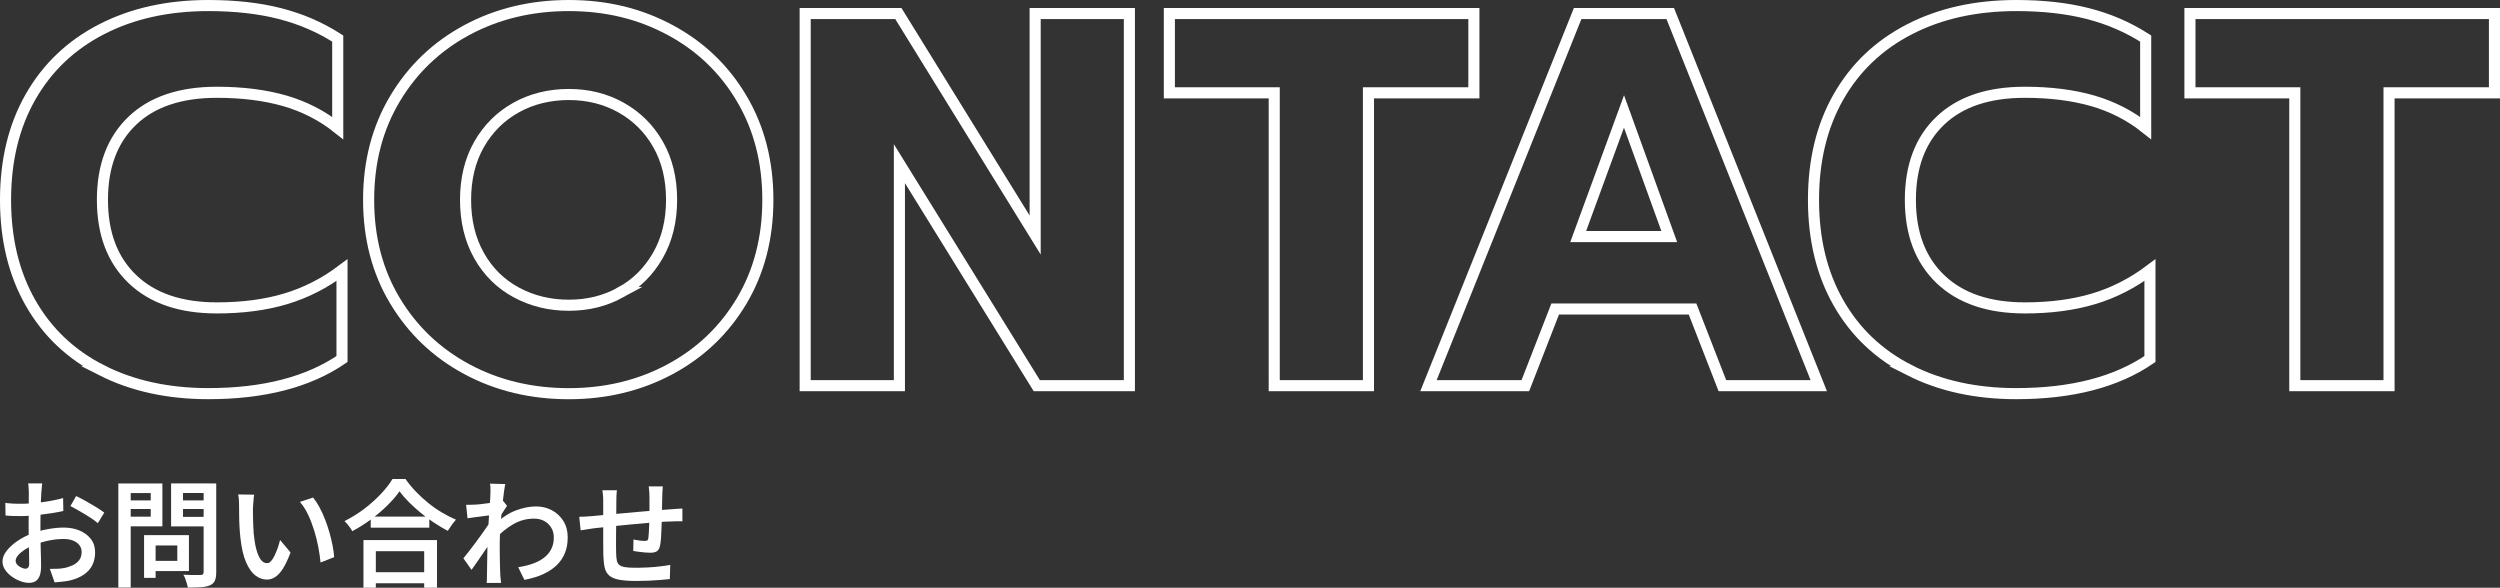
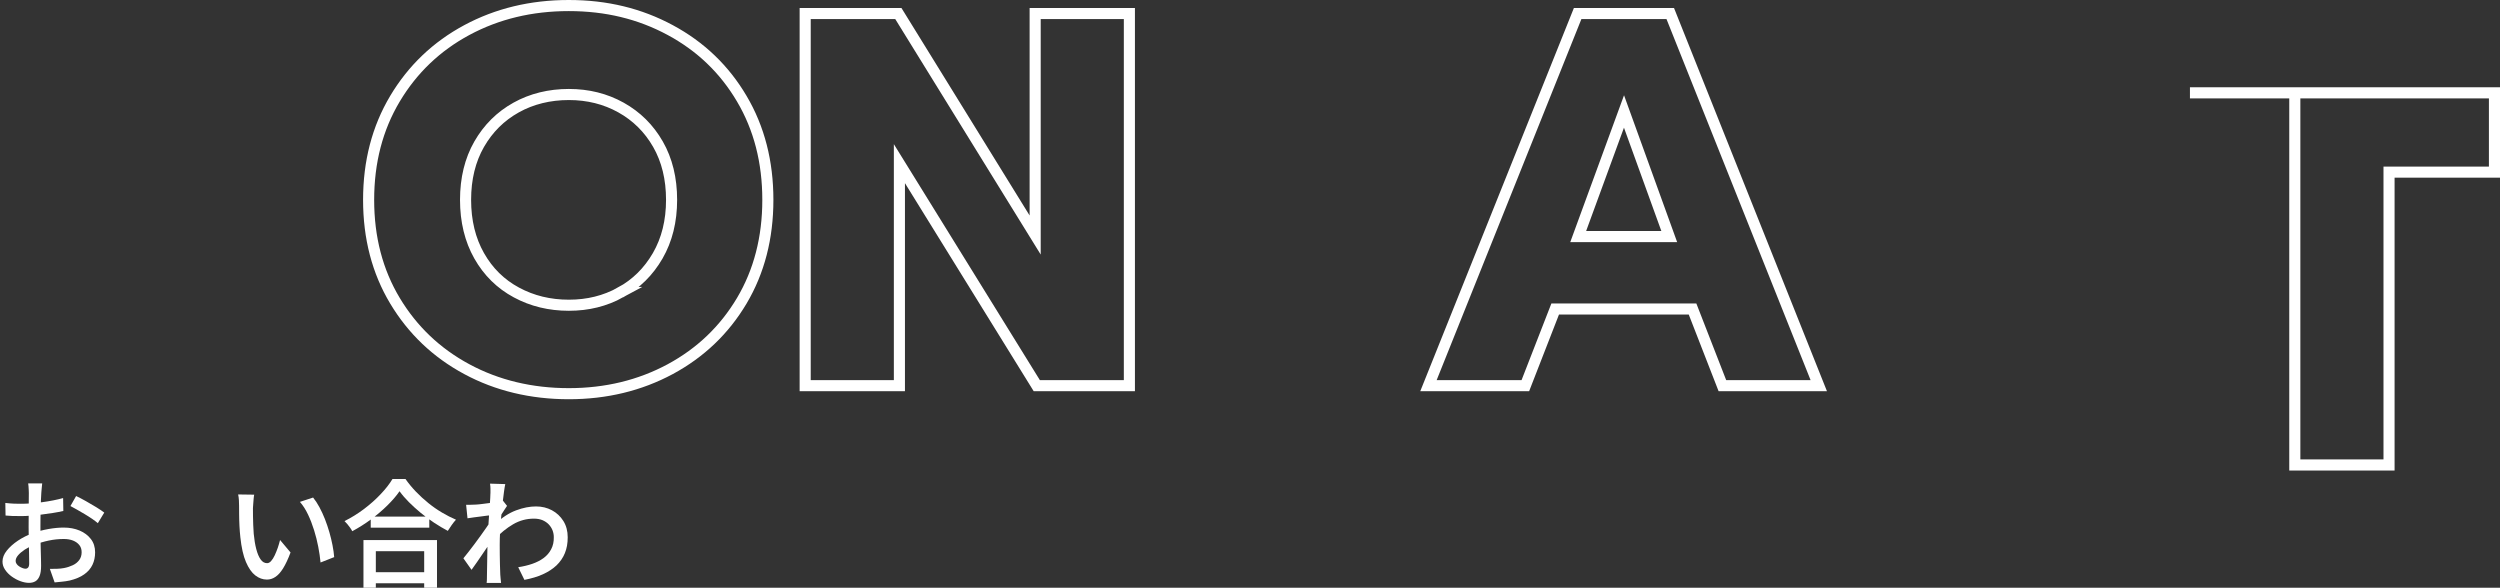
<svg xmlns="http://www.w3.org/2000/svg" id="_レイヤー_1" data-name="レイヤー 1" width="450.8" height="105.98" viewBox="0 0 450.8 105.98">
  <rect x="0" y="0" width="450.8" height="105.98" fill="#333333" stroke="none" />
  <defs>
    <style>
      .cls-1 {
        fill: none;
        stroke: #fff;
        stroke-miterlimit: 10;
        stroke-width: 2px;
      }

      .cls-2 {
        fill: #fff;
        stroke-width: 0px;
      }
    </style>
  </defs>
  <g>
-     <path class="cls-1" d="M18.33,66.76c-5.54-2.81-9.81-6.86-12.82-12.14-3.01-5.28-4.51-11.47-4.51-18.58s1.5-13.3,4.51-18.58c3.01-5.28,7.28-9.34,12.82-12.19,5.54-2.85,11.95-4.27,19.25-4.27,4.8,0,9.09.48,12.86,1.44,3.78.96,7.26,2.46,10.46,4.51v16.13c-2.82-2.24-6-3.87-9.55-4.9-3.55-1.02-7.63-1.54-12.24-1.54-6.59,0-11.68,1.71-15.26,5.14-3.58,3.42-5.38,8.18-5.38,14.26s1.81,10.85,5.42,14.3c3.62,3.46,8.69,5.18,15.22,5.18,4.61,0,8.74-.54,12.38-1.63,3.65-1.09,7.04-2.82,10.18-5.18v16.03c-6.08,4.16-14.11,6.24-24.1,6.24-7.3,0-13.71-1.41-19.25-4.22Z" />
    <path class="cls-1" d="M84.18,66.57c-5.47-2.94-9.79-7.06-12.96-12.34-3.17-5.28-4.75-11.34-4.75-18.19s1.58-12.93,4.75-18.24c3.17-5.31,7.49-9.44,12.96-12.38,5.47-2.94,11.6-4.42,18.38-4.42s12.82,1.47,18.29,4.42c5.47,2.94,9.78,7.07,12.91,12.38,3.14,5.31,4.7,11.39,4.7,18.24s-1.57,12.91-4.7,18.19c-3.14,5.28-7.44,9.39-12.91,12.34-5.47,2.94-11.57,4.42-18.29,4.42s-12.91-1.47-18.38-4.42ZM111.88,52.74c2.82-1.54,5.05-3.74,6.72-6.62,1.66-2.88,2.5-6.24,2.5-10.08s-.82-7.18-2.45-10.03c-1.63-2.85-3.86-5.05-6.67-6.62-2.82-1.57-5.95-2.35-9.41-2.35s-6.69.78-9.5,2.35c-2.82,1.57-5.04,3.78-6.67,6.62-1.63,2.85-2.45,6.19-2.45,10.03s.82,7.2,2.45,10.08c1.63,2.88,3.87,5.09,6.72,6.62,2.85,1.54,6,2.3,9.46,2.3s6.5-.77,9.31-2.3Z" />
    <path class="cls-1" d="M145.19,2.44h16.8l24.67,39.94V2.44h16.99v67.1h-16.7l-24.77-40.03v40.03h-16.99V2.44Z" />
-     <path class="cls-1" d="M229.77,16.74h-18.91V2.44h54.91v14.3h-19.01v52.8h-16.99V16.74Z" />
    <path class="cls-1" d="M284.48,2.44h16.7l26.78,67.1h-17.38l-5.38-13.82h-24.77l-5.38,13.82h-17.47L284.48,2.44ZM301,42.66l-8.16-22.56-8.26,22.56h16.42Z" />
-     <path class="cls-1" d="M344.34,66.76c-5.54-2.81-9.81-6.86-12.82-12.14-3.01-5.28-4.51-11.47-4.51-18.58s1.5-13.3,4.51-18.58c3.01-5.28,7.28-9.34,12.82-12.19,5.54-2.85,11.95-4.27,19.25-4.27,4.8,0,9.09.48,12.86,1.44,3.78.96,7.26,2.46,10.46,4.51v16.13c-2.82-2.24-6-3.87-9.55-4.9-3.55-1.02-7.63-1.54-12.24-1.54-6.59,0-11.68,1.71-15.26,5.14-3.58,3.42-5.38,8.18-5.38,14.26s1.81,10.85,5.42,14.3c3.62,3.46,8.69,5.18,15.22,5.18,4.61,0,8.74-.54,12.38-1.63,3.65-1.09,7.04-2.82,10.18-5.18v16.03c-6.08,4.16-14.11,6.24-24.1,6.24-7.3,0-13.71-1.41-19.25-4.22Z" />
-     <path class="cls-1" d="M413.8,16.74h-18.91V2.44h54.91v14.3h-19.01v52.8h-16.99V16.74Z" />
+     <path class="cls-1" d="M413.8,16.74h-18.91h54.91v14.3h-19.01v52.8h-16.99V16.74Z" />
  </g>
  <g>
    <path class="cls-2" d="M7.61,87.16c-.01.11-.03.27-.05.48s-.04.42-.06.64c-.02.22-.04.41-.05.58-.03.39-.05.83-.07,1.32-.02.49-.04,1.01-.05,1.55s-.02,1.09-.03,1.64c0,.55-.01,1.08-.01,1.6,0,.56,0,1.18.01,1.86,0,.68.02,1.35.04,2.03.02.67.04,1.29.05,1.84.01.55.02.99.02,1.31,0,.8-.09,1.42-.28,1.87s-.44.76-.77.95c-.32.18-.7.27-1.13.27-.48,0-.99-.1-1.54-.3s-1.07-.48-1.56-.83-.89-.76-1.21-1.23-.47-.96-.47-1.48c0-.67.26-1.33.77-1.97.51-.64,1.18-1.24,2.01-1.8.83-.55,1.71-1,2.65-1.33.95-.35,1.92-.61,2.92-.78.99-.17,1.89-.25,2.69-.25,1.06,0,2.02.18,2.87.54.85.36,1.52.87,2.03,1.53s.76,1.47.76,2.4c0,.83-.16,1.58-.48,2.25-.32.67-.82,1.25-1.49,1.72-.67.48-1.55.85-2.62,1.11-.48.1-.94.17-1.41.21s-.9.08-1.3.13l-.86-2.44c.45,0,.89,0,1.32-.02.43-.01.84-.06,1.22-.13.59-.11,1.12-.29,1.61-.52s.87-.55,1.15-.93.43-.85.43-1.4-.14-.95-.42-1.3c-.28-.35-.66-.62-1.14-.81-.48-.19-1.04-.28-1.67-.28-.9,0-1.79.09-2.69.28-.9.19-1.77.45-2.62.77-.63.24-1.2.53-1.71.86-.51.34-.91.68-1.21,1.03s-.44.69-.44,1.03c0,.18.06.36.18.53.12.17.27.32.46.44s.39.23.59.3c.2.08.38.12.54.12.2,0,.36-.07.48-.21s.19-.38.19-.74c0-.38,0-.92-.02-1.64-.01-.71-.03-1.5-.05-2.36-.02-.86-.03-1.71-.03-2.53,0-.6,0-1.21.01-1.84,0-.62.01-1.22.01-1.8s0-1.08.01-1.52c0-.44.01-.77.01-1,0-.15,0-.34-.02-.57-.01-.22-.03-.45-.04-.67-.01-.22-.03-.39-.06-.5h2.6ZM.95,90.69c.6.07,1.13.11,1.57.13.45.01.87.02,1.26.02.53,0,1.13-.02,1.79-.07.66-.05,1.33-.12,2.01-.21.68-.09,1.35-.2,2.01-.33s1.25-.27,1.79-.42l.04,2.33c-.57.13-1.2.25-1.89.36s-1.38.21-2.07.29-1.35.15-1.97.2c-.62.05-1.17.07-1.63.07-.67,0-1.23,0-1.66-.02s-.83-.04-1.2-.08l-.04-2.27ZM13.74,89.45c.53.25,1.12.56,1.76.92s1.26.73,1.86,1.09c.59.36,1.07.69,1.44.97l-1.16,1.91c-.25-.22-.59-.48-1.01-.77-.42-.29-.87-.57-1.35-.86s-.95-.56-1.41-.82-.84-.47-1.17-.64l1.03-1.81Z" />
-     <path class="cls-2" d="M21.34,87.18h2.23v18.77h-2.23v-18.77ZM22.44,90.23h5.44v1.55h-5.44v-1.55ZM22.62,87.18h6.66v7.73h-6.66v-1.74h4.56v-4.26h-4.56v-1.72ZM25.98,96.49h2.08v7.71h-2.08v-7.71ZM26.95,96.49h7.12v6.49h-7.12v-1.85h5.02v-2.77h-5.02v-1.87ZM37.91,87.18v1.72h-4.91v4.3h4.91v1.72h-7.06v-7.75h7.06ZM32.18,90.23h5.48v1.55h-5.48v-1.55ZM36.72,87.18h2.27v16c0,.66-.08,1.17-.24,1.52-.16.36-.44.63-.85.83-.42.18-.96.3-1.62.35-.66.05-1.46.07-2.42.07-.03-.22-.08-.47-.17-.75-.08-.27-.18-.55-.28-.84-.1-.29-.22-.53-.35-.72.43.03.86.04,1.28.04h1.83c.2,0,.34-.04.42-.13.08-.08.13-.22.13-.4v-15.98Z" />
    <path class="cls-2" d="M45.83,89.22c-.04.22-.08.49-.1.79-.03.3-.05.6-.07.89-.02.29-.04.54-.05.74,0,.45,0,.93.01,1.44,0,.51.02,1.03.04,1.56.02.53.05,1.06.09,1.6.1,1.05.25,1.97.46,2.77s.47,1.42.79,1.87.7.67,1.17.67c.25,0,.49-.13.72-.39.23-.26.45-.6.65-1.03.2-.43.38-.88.55-1.36.16-.48.3-.95.41-1.4l1.89,2.25c-.45,1.2-.9,2.16-1.35,2.88s-.92,1.23-1.4,1.54c-.48.32-.98.47-1.51.47-.74,0-1.44-.25-2.09-.75-.65-.5-1.21-1.3-1.69-2.42-.48-1.11-.81-2.6-1.01-4.46-.07-.63-.12-1.3-.16-2.02-.03-.71-.06-1.39-.06-2.04,0-.64-.01-1.18-.01-1.6,0-.28-.01-.62-.03-1.01-.02-.39-.07-.74-.14-1.05l2.9.04ZM56.46,89.72c.39.48.77,1.05,1.13,1.72.36.67.7,1.39,1,2.16.3.77.57,1.56.8,2.36.23.8.42,1.59.57,2.36s.25,1.48.3,2.14l-2.46.97c-.08-.88-.22-1.82-.41-2.82s-.44-2-.75-2.99c-.31-.99-.67-1.94-1.09-2.82-.42-.89-.91-1.66-1.47-2.3l2.37-.78Z" />
    <path class="cls-2" d="M72.04,88.59c-.57.83-1.31,1.68-2.19,2.55-.89.88-1.87,1.71-2.95,2.51-1.08.8-2.21,1.51-3.38,2.14-.08-.18-.21-.38-.37-.61-.16-.22-.33-.44-.51-.66s-.36-.4-.52-.56c1.22-.6,2.39-1.33,3.51-2.17,1.12-.85,2.13-1.74,3.02-2.69.9-.95,1.6-1.85,2.12-2.72h2.35c.56.8,1.19,1.56,1.89,2.29.7.73,1.45,1.41,2.24,2.05s1.61,1.21,2.46,1.71,1.68.93,2.51,1.28c-.27.29-.52.62-.78.98-.25.36-.48.7-.69,1.04-.81-.43-1.63-.92-2.47-1.47-.83-.55-1.63-1.14-2.4-1.77-.77-.64-1.48-1.28-2.14-1.94-.66-.66-1.22-1.31-1.68-1.95ZM65.55,97.39h13.25v8.59h-2.31v-6.59h-8.72v6.59h-2.23v-8.59ZM66.56,103.18h10.96v2h-10.96v-2ZM66.85,93.15h10.56v2h-10.56v-2Z" />
    <path class="cls-2" d="M88.69,92.89c-.22.01-.51.05-.85.09-.34.05-.72.1-1.13.15s-.83.1-1.25.16c-.42.06-.81.11-1.16.17l-.25-2.44c.28.01.55.02.81,0,.26,0,.56-.02.89-.03.32-.01.71-.05,1.17-.11.46-.06.92-.12,1.4-.18.48-.06.92-.14,1.34-.22s.75-.17.99-.25l.78.99c-.11.17-.25.38-.42.63s-.33.5-.49.76-.3.48-.43.67l-1.05,3.63c-.24.35-.52.77-.86,1.27-.34.5-.69,1.02-1.06,1.56-.37.55-.74,1.08-1.1,1.61-.36.53-.69.99-.99,1.4l-1.47-2.08c.27-.32.57-.71.92-1.15.35-.45.72-.93,1.1-1.44.38-.51.76-1.02,1.12-1.53s.7-.99,1.01-1.43c.31-.44.56-.82.76-1.12l.06-.69.17-.42ZM88.44,88.99v-.87c0-.3-.03-.61-.08-.91l2.75.08c-.07.32-.15.78-.23,1.39-.08.6-.17,1.3-.26,2.09-.09.79-.18,1.62-.25,2.49-.08.87-.14,1.73-.19,2.59-.05.86-.07,1.66-.07,2.4,0,.59,0,1.17.01,1.75,0,.58.02,1.17.03,1.75.01.59.04,1.2.06,1.85.01.18.04.42.06.72s.06.56.08.79h-2.6c.03-.21.05-.47.05-.77s.01-.54.01-.7c.01-.67.02-1.29.03-1.86,0-.57.02-1.17.03-1.79.01-.63.03-1.37.04-2.21.01-.32.03-.74.06-1.25.03-.51.06-1.07.09-1.68.03-.61.07-1.23.12-1.86s.08-1.22.13-1.77.07-1.03.09-1.43c.02-.4.03-.67.03-.81ZM93.44,102.28c.91-.14,1.76-.34,2.54-.61.78-.27,1.47-.62,2.05-1.05.58-.43,1.04-.96,1.36-1.59.33-.62.49-1.35.47-2.19,0-.42-.08-.83-.23-1.22-.15-.39-.39-.75-.69-1.07-.31-.32-.69-.57-1.13-.76-.45-.18-.96-.27-1.53-.27-1.34,0-2.6.34-3.76,1.02-1.16.68-2.25,1.56-3.28,2.66v-2.67c1.26-1.19,2.53-2.02,3.81-2.5,1.28-.48,2.48-.71,3.6-.71,1.05,0,2.01.23,2.87.69.86.46,1.55,1.11,2.07,1.94.52.83.78,1.81.78,2.93s-.17,2.02-.51,2.86c-.34.84-.85,1.57-1.51,2.21-.67.63-1.48,1.16-2.45,1.6s-2.08.77-3.34,1.01l-1.11-2.27Z" />
-     <path class="cls-2" d="M104.44,93.19c.31,0,.68-.01,1.11-.04.43-.03.9-.06,1.39-.1.43-.04,1.07-.1,1.9-.18s1.78-.16,2.85-.26c1.06-.1,2.17-.2,3.31-.3,1.14-.1,2.25-.2,3.32-.28,1.07-.08,2.02-.15,2.84-.21.28-.03.59-.05.93-.07.34-.02.66-.04.96-.05v2.31c-.11-.01-.28-.02-.51-.02s-.48,0-.74.01-.48.02-.66.03c-.55,0-1.21.03-2.01.08-.79.06-1.64.12-2.54.2-.9.08-1.83.16-2.77.25-.95.09-1.85.18-2.71.27-.86.09-1.64.17-2.34.25s-1.26.14-1.68.18c-.21.03-.47.07-.78.12s-.61.09-.9.14-.53.08-.71.1l-.25-2.42ZM111.24,88.38c-.04.31-.07.62-.08.95-.01.32-.02.69-.02,1.09s0,.91-.01,1.56-.01,1.35-.02,2.1c0,.75-.01,1.49-.02,2.23,0,.73-.01,1.4-.01,2s0,1.06.02,1.4c.01.53.05.97.12,1.31.06.34.2.62.42.82.22.2.56.34,1.02.42.46.08,1.1.12,1.91.12.71,0,1.46-.02,2.24-.06.78-.04,1.52-.1,2.23-.19.71-.08,1.31-.17,1.82-.27l-.08,2.56c-.46.06-1.04.11-1.72.16-.69.05-1.4.09-2.15.13-.75.03-1.47.05-2.15.05-1.32,0-2.37-.08-3.15-.23-.79-.15-1.38-.41-1.78-.77-.4-.36-.67-.84-.8-1.44-.13-.6-.21-1.35-.24-2.25,0-.29,0-.7-.01-1.23,0-.52-.01-1.11-.01-1.76v-6.52c0-.41,0-.78-.03-1.12-.02-.34-.06-.69-.12-1.04h2.65ZM119.52,87.73c-.01.11-.03.27-.04.48s-.03.43-.04.65c-.01.22-.02.43-.02.61-.01.45-.03.89-.03,1.33,0,.44-.01.86-.02,1.26,0,.4-.02.78-.03,1.14-.01.59-.03,1.21-.05,1.88-.02.67-.05,1.28-.09,1.86s-.1,1.04-.17,1.41c-.11.52-.3.87-.58,1.05-.27.18-.68.27-1.21.27-.24,0-.56-.02-.96-.05-.4-.03-.79-.08-1.17-.13-.38-.05-.69-.09-.92-.14l.04-2.06c.35.07.72.13,1.1.18s.68.07.89.07c.22,0,.39-.03.49-.09.11-.06.17-.2.2-.41.04-.27.07-.61.09-1.03.02-.42.04-.88.06-1.38.02-.5.04-.98.05-1.46v-3.63c0-.17,0-.37-.02-.6-.01-.23-.03-.46-.05-.68-.02-.22-.04-.41-.07-.55h2.54Z" />
  </g>
</svg>